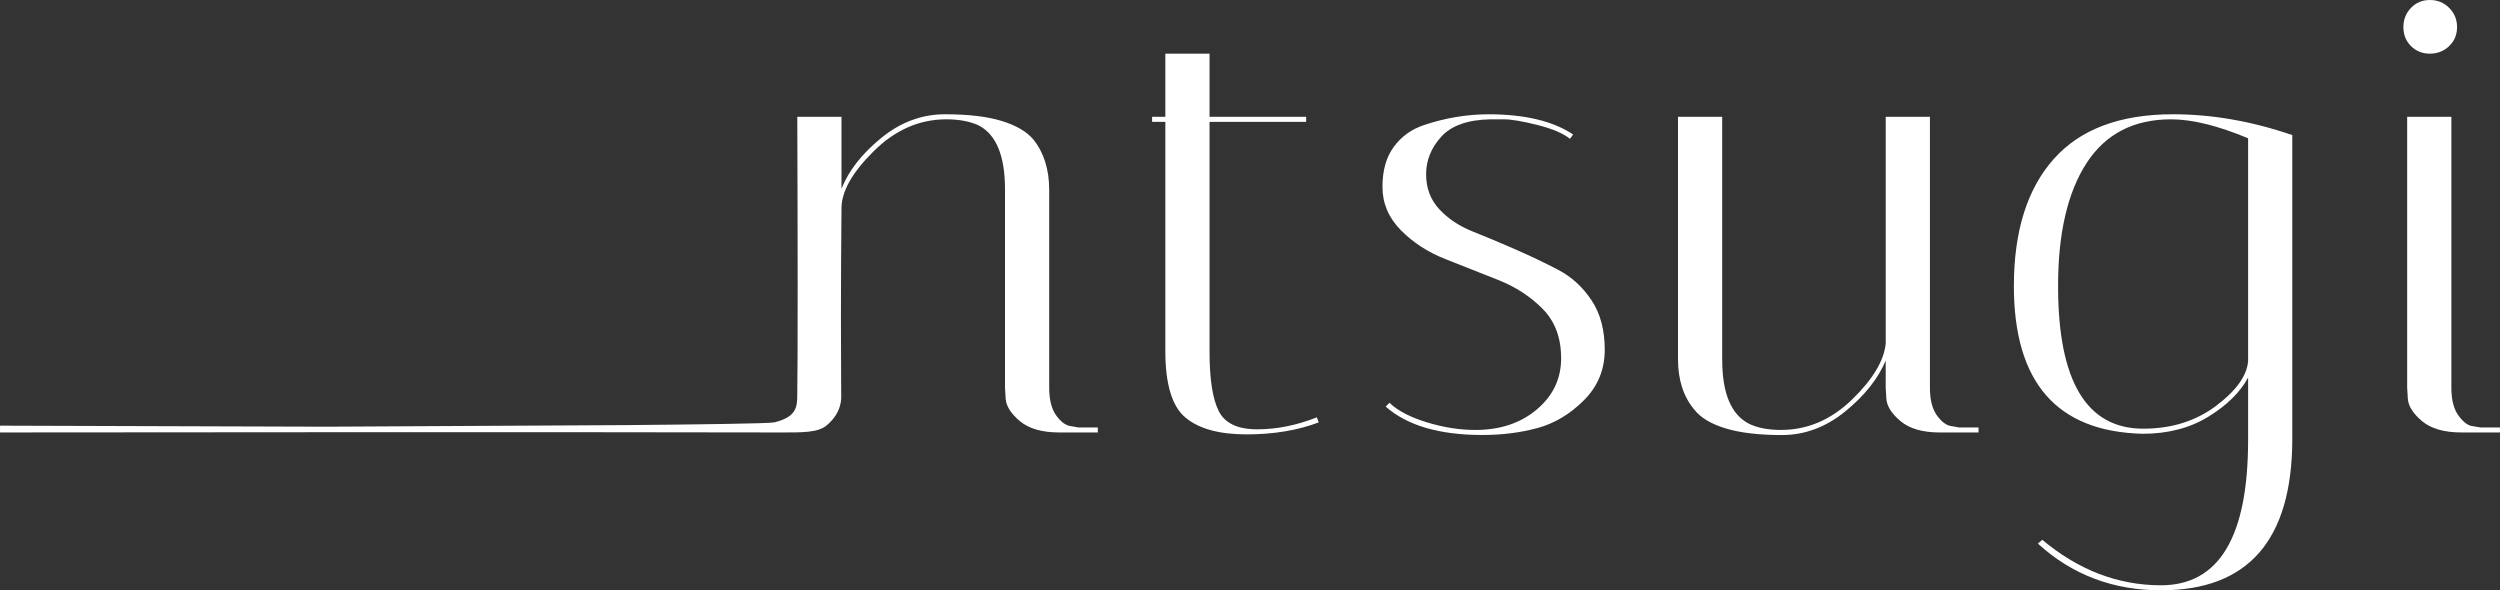
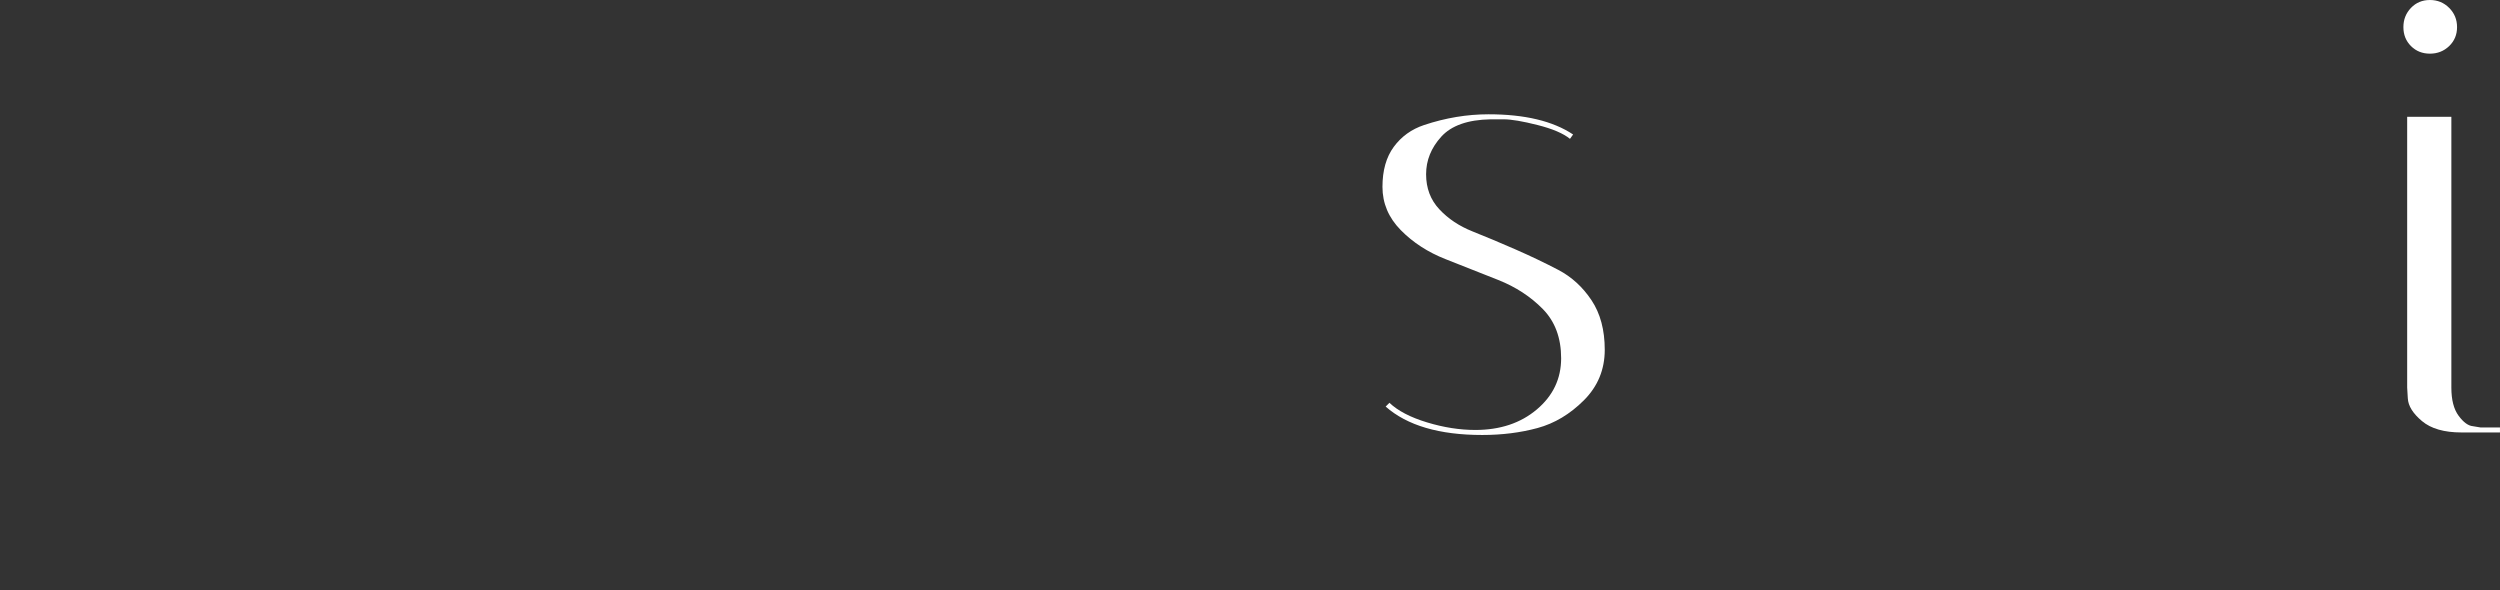
<svg xmlns="http://www.w3.org/2000/svg" viewBox="0 0 820.89 193.83">
  <rect x="0" y="0" width="820.89" height="193.83" fill="#333333" stroke="none" />
  <g id="Layer_1" data-name="Layer 1" />
  <g id="Layer_2" data-name="Layer 2">
    <g id="Layer_1-2" data-name="Layer 1">
      <g id="outlined___n" data-name="outlined __n">
        <g>
-           <path d="M347.83,142c-5.67,0-9.99-1.24-12.96-3.73-2.97-2.49-4.53-4.98-4.66-7.46l-.21-3.52V62.19c0-10.92-2.83-17.9-8.5-20.94-2.9-1.38-6.5-2.07-10.78-2.07-8.85,0-16.79,3.49-23.84,10.47-7.05,6.98-10.57,13.24-10.57,18.76,0,0-.31,28.64-.12,55.39,.01,1.91,.02,4.16,.03,5.9,0,.85,.42,5.66-4.83,10.02-2.87,2.38-8.06,2.3-15.71,2.28-65.11-.2-255.67,0-255.67,0v-2.23l106.97,.34s91.72-.46,98.27-.52c23.54-.21,47.47-.51,49.03-.9,8.23-2.07,7.44-5.85,7.52-10.89,.04-2.56,.07-6.34,.09-10.93,.11-26.18-.09-78.52-.09-78.52h14.51v23.63c2.35-5.94,6.7-11.5,13.06-16.69,6.35-5.18,13.34-7.77,20.94-7.77s13.79,.73,18.55,2.18c4.77,1.45,8.26,3.49,10.47,6.12,3.45,4.29,5.18,9.81,5.18,16.58V127.29c0,4.01,.79,7.08,2.38,9.23,1.59,2.15,3.21,3.28,4.87,3.42l2.28,.41h6.43v1.66h-12.65Z" fill="#fff" />
-           <path d="M378.3,40.01v-1.66h4.35V17.62h14.51v20.73h31.72v1.66h-31.72V115.47c0,8.99,1,15.48,3.01,19.49,2,4.01,6.22,6.01,12.64,6.01s12.96-1.31,19.59-3.94l.62,1.66c-6.91,2.63-14.82,3.94-23.74,3.94s-15.58-1.83-20-5.49c-4.42-3.66-6.63-10.95-6.63-21.87V40.01h-4.35Z" fill="#fff" />
          <path d="M515.54,45.61c-2.21-1.8-5.77-3.32-10.68-4.56-4.91-1.24-8.6-1.87-11.09-1.87h-4.35c-7.46,.14-12.85,2.04-16.17,5.7-3.32,3.66-4.98,7.77-4.98,12.34s1.45,8.4,4.35,11.5c2.9,3.11,6.53,5.53,10.88,7.26,4.35,1.73,9.05,3.7,14.1,5.91,5.04,2.21,9.74,4.46,14.1,6.74,4.35,2.28,7.98,5.6,10.88,9.95,2.9,4.35,4.35,9.78,4.35,16.27s-2.28,12.02-6.84,16.58c-4.56,4.56-9.64,7.6-15.24,9.12-5.6,1.52-11.64,2.28-18.14,2.28-14.1,0-24.67-3.11-31.72-9.33l1.24-1.24c2.76,2.63,6.87,4.77,12.33,6.43,5.46,1.66,10.74,2.49,15.86,2.49,8.15,0,14.89-2.24,20.21-6.74,5.32-4.49,7.98-10.09,7.98-16.79s-2.01-12.09-6.01-16.17c-4.01-4.08-8.88-7.26-14.62-9.54-5.74-2.28-11.5-4.56-17.31-6.84-5.8-2.28-10.71-5.46-14.72-9.54-4.01-4.08-6.01-8.81-6.01-14.2s1.24-9.78,3.73-13.16c2.49-3.38,5.81-5.77,9.95-7.15,7.05-2.35,14.1-3.52,21.14-3.52,11.88,0,21.14,2.21,27.78,6.63l-1.04,1.45Z" fill="#fff" />
-           <path d="M565.5,118.16c0,10.92,2.9,17.9,8.71,20.94,2.76,1.38,6.29,2.07,10.57,2.07,8.71,0,16.48-3.32,23.32-9.95,6.84-6.63,10.54-12.78,11.09-18.45V38.35h14.51V127.29c0,4.01,.79,7.08,2.38,9.23,1.59,2.15,3.21,3.28,4.87,3.42l2.28,.41h6.43v1.66h-12.65c-5.67,0-9.99-1.24-12.96-3.73-2.97-2.49-4.53-4.98-4.66-7.46l-.21-3.52v-8.91c-2.49,5.94-6.91,11.5-13.27,16.69-6.36,5.18-13.3,7.77-20.83,7.77s-13.68-.73-18.45-2.18c-4.77-1.45-8.19-3.49-10.26-6.12-3.6-4.28-5.39-9.81-5.39-16.58V38.35h14.51V118.16Z" fill="#fff" />
-           <path d="M661.27,93.91c0-17.96,4.35-31.85,13.06-41.67,8.71-9.81,21.77-14.72,39.18-14.72,12.85,0,25.91,2.28,39.18,6.84v100.13c-.14,32.89-14.51,49.34-43.12,49.34-15.75,0-29.23-5.12-40.42-15.34l1.45-1.24c11.88,9.95,24.88,14.93,38.97,14.93,19.07,0,28.61-15.89,28.61-47.68v-20.52c-2.63,4.84-6.98,9.12-13.06,12.85-6.08,3.73-13.27,5.6-21.56,5.6-28.19-.69-42.29-16.86-42.29-48.51Zm42.5,46.85c9.26,0,17.21-2.49,23.84-7.46s10.16-9.88,10.57-14.72V45.4c-9.95-4.15-18.38-6.22-25.29-6.22-12.3,0-21.56,4.8-27.78,14.41-6.22,9.61-9.33,23.05-9.33,40.32,0,31.24,9.33,46.85,27.99,46.85Z" fill="#fff" />
          <path d="M791.66,15.13c-1.66-1.66-2.49-3.73-2.49-6.22s.83-4.59,2.49-6.32c1.66-1.73,3.73-2.59,6.22-2.59s4.59,.86,6.32,2.59c1.73,1.73,2.59,3.83,2.59,6.32s-.87,4.56-2.59,6.22c-1.73,1.66-3.84,2.49-6.32,2.49s-4.56-.83-6.22-2.49Zm16.58,126.87c-5.67,0-9.99-1.24-12.96-3.73-2.97-2.49-4.53-4.98-4.66-7.46l-.21-3.52V38.35h14.51V127.29c0,4.01,.79,7.08,2.38,9.23,1.59,2.15,3.14,3.28,4.66,3.42l2.49,.41h6.43v1.66h-12.65Z" fill="#fff" />
        </g>
      </g>
    </g>
  </g>
</svg>